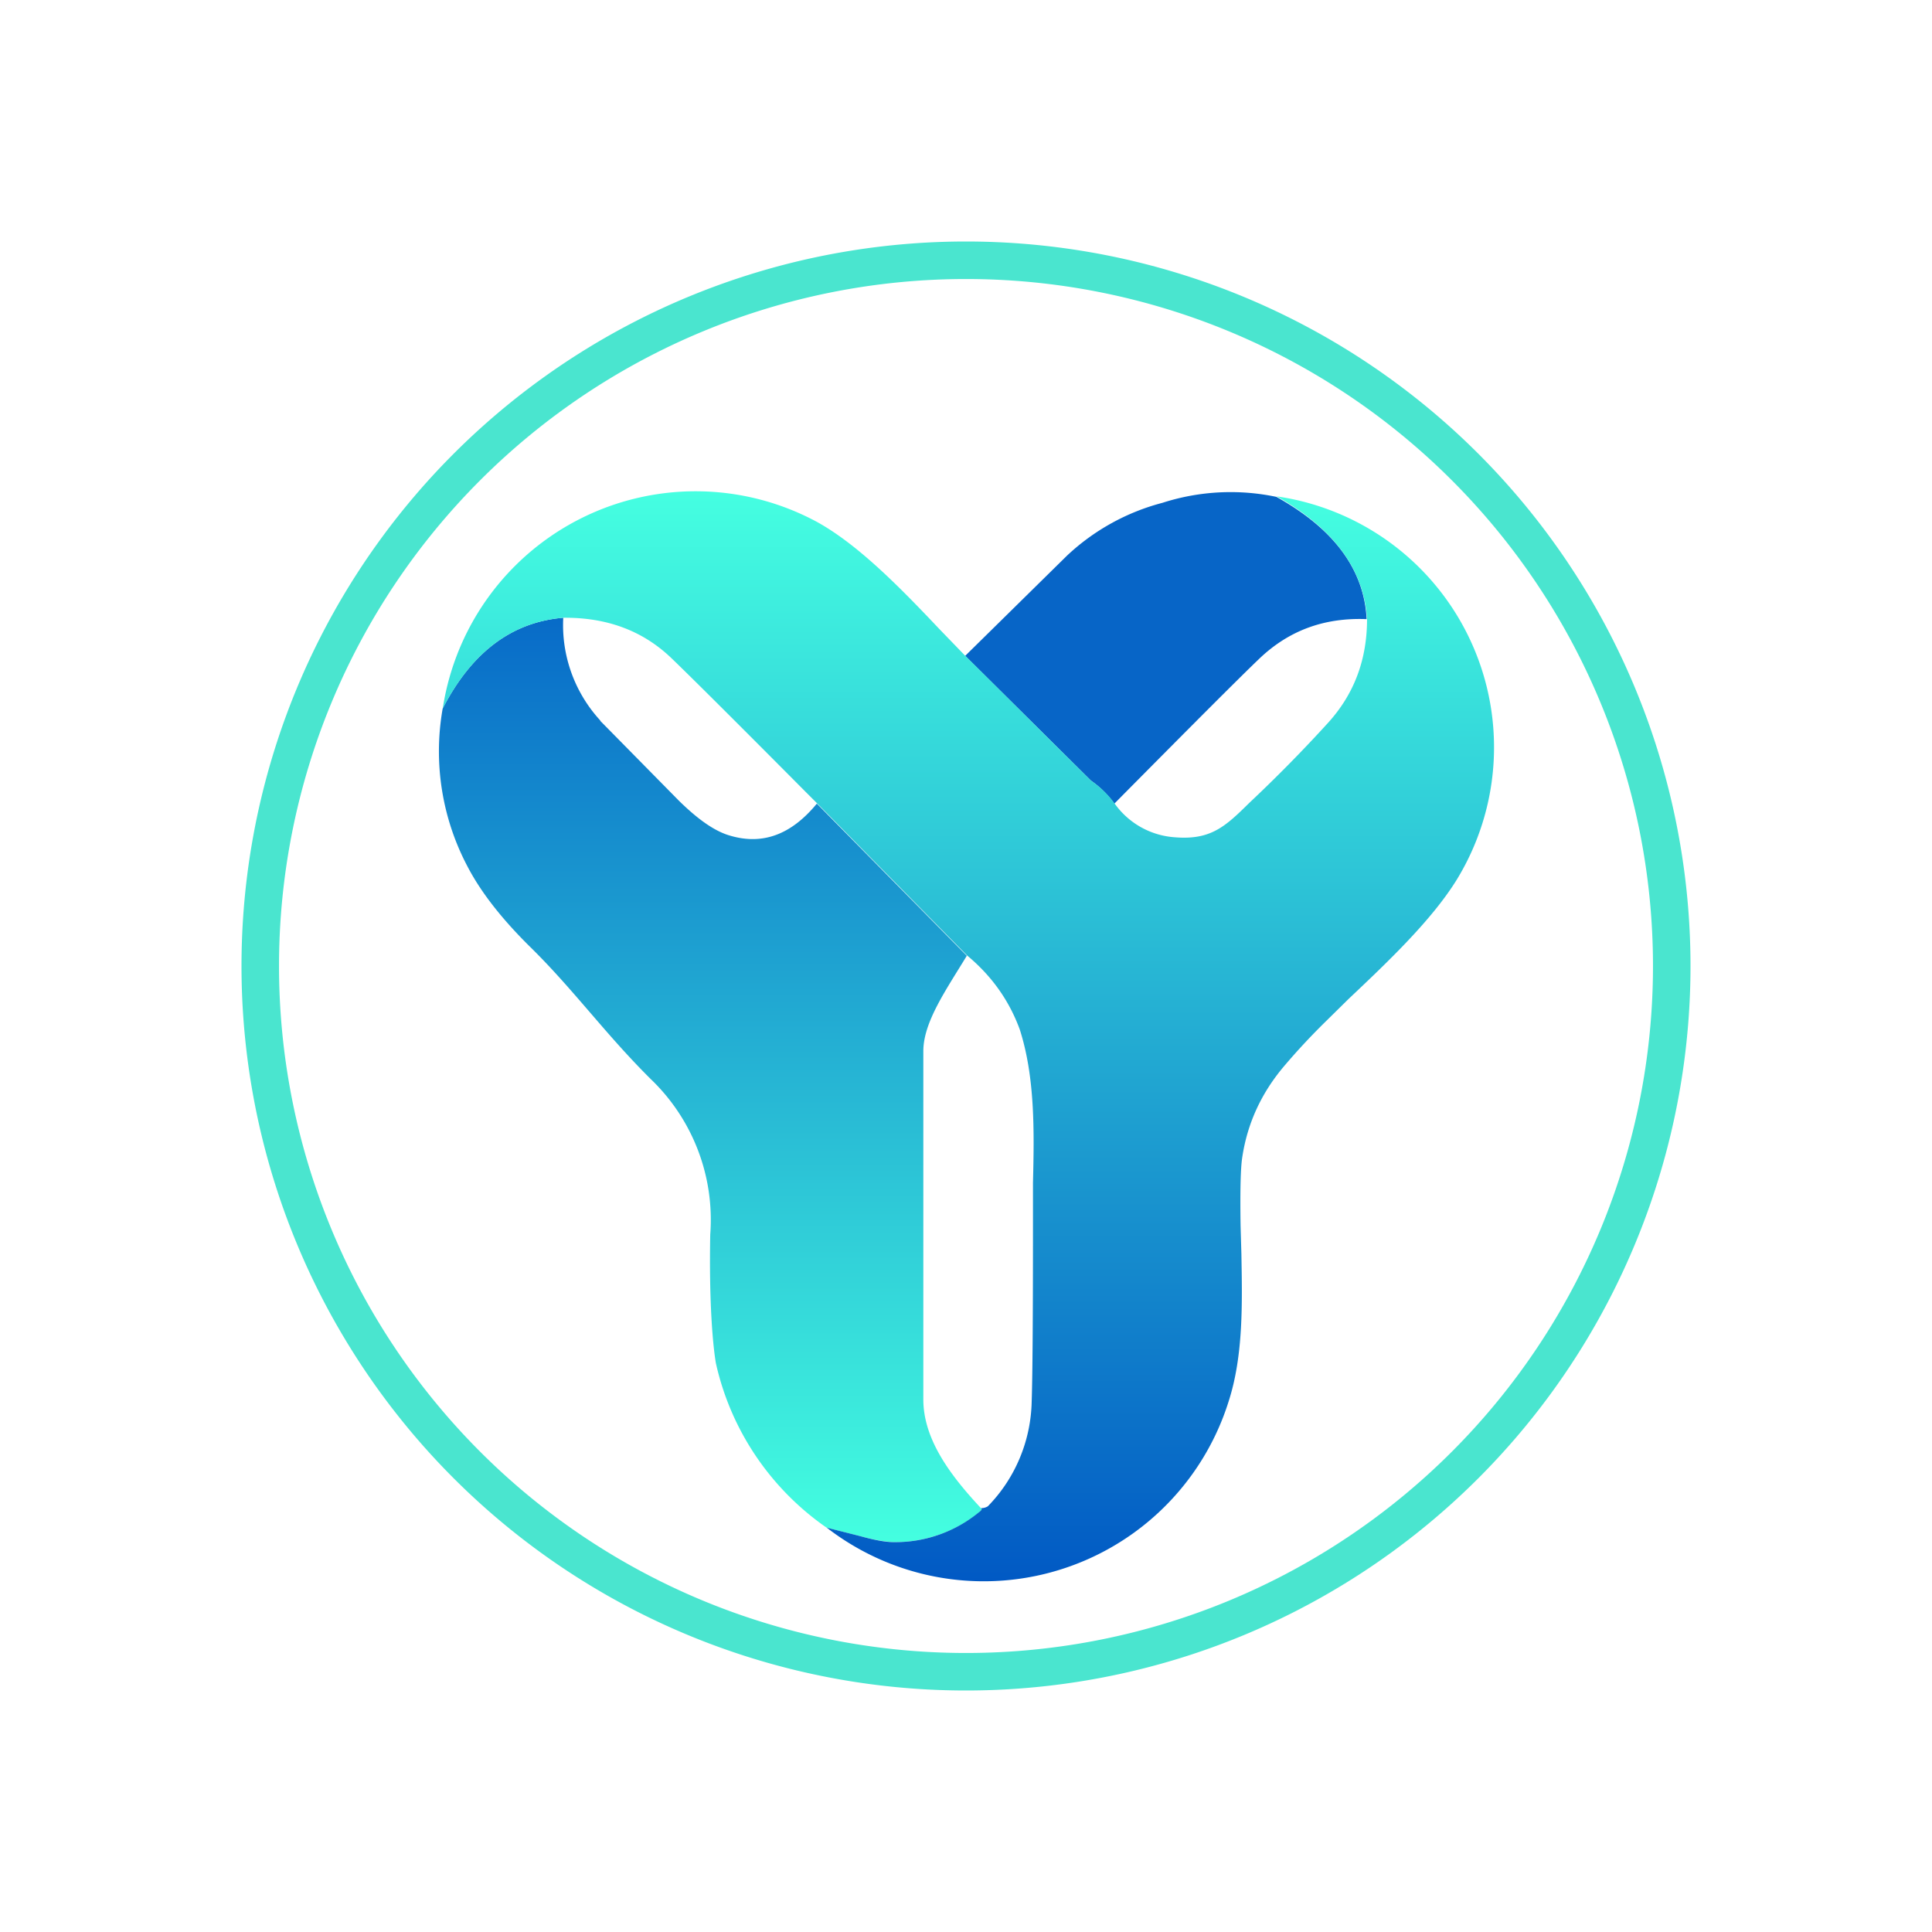
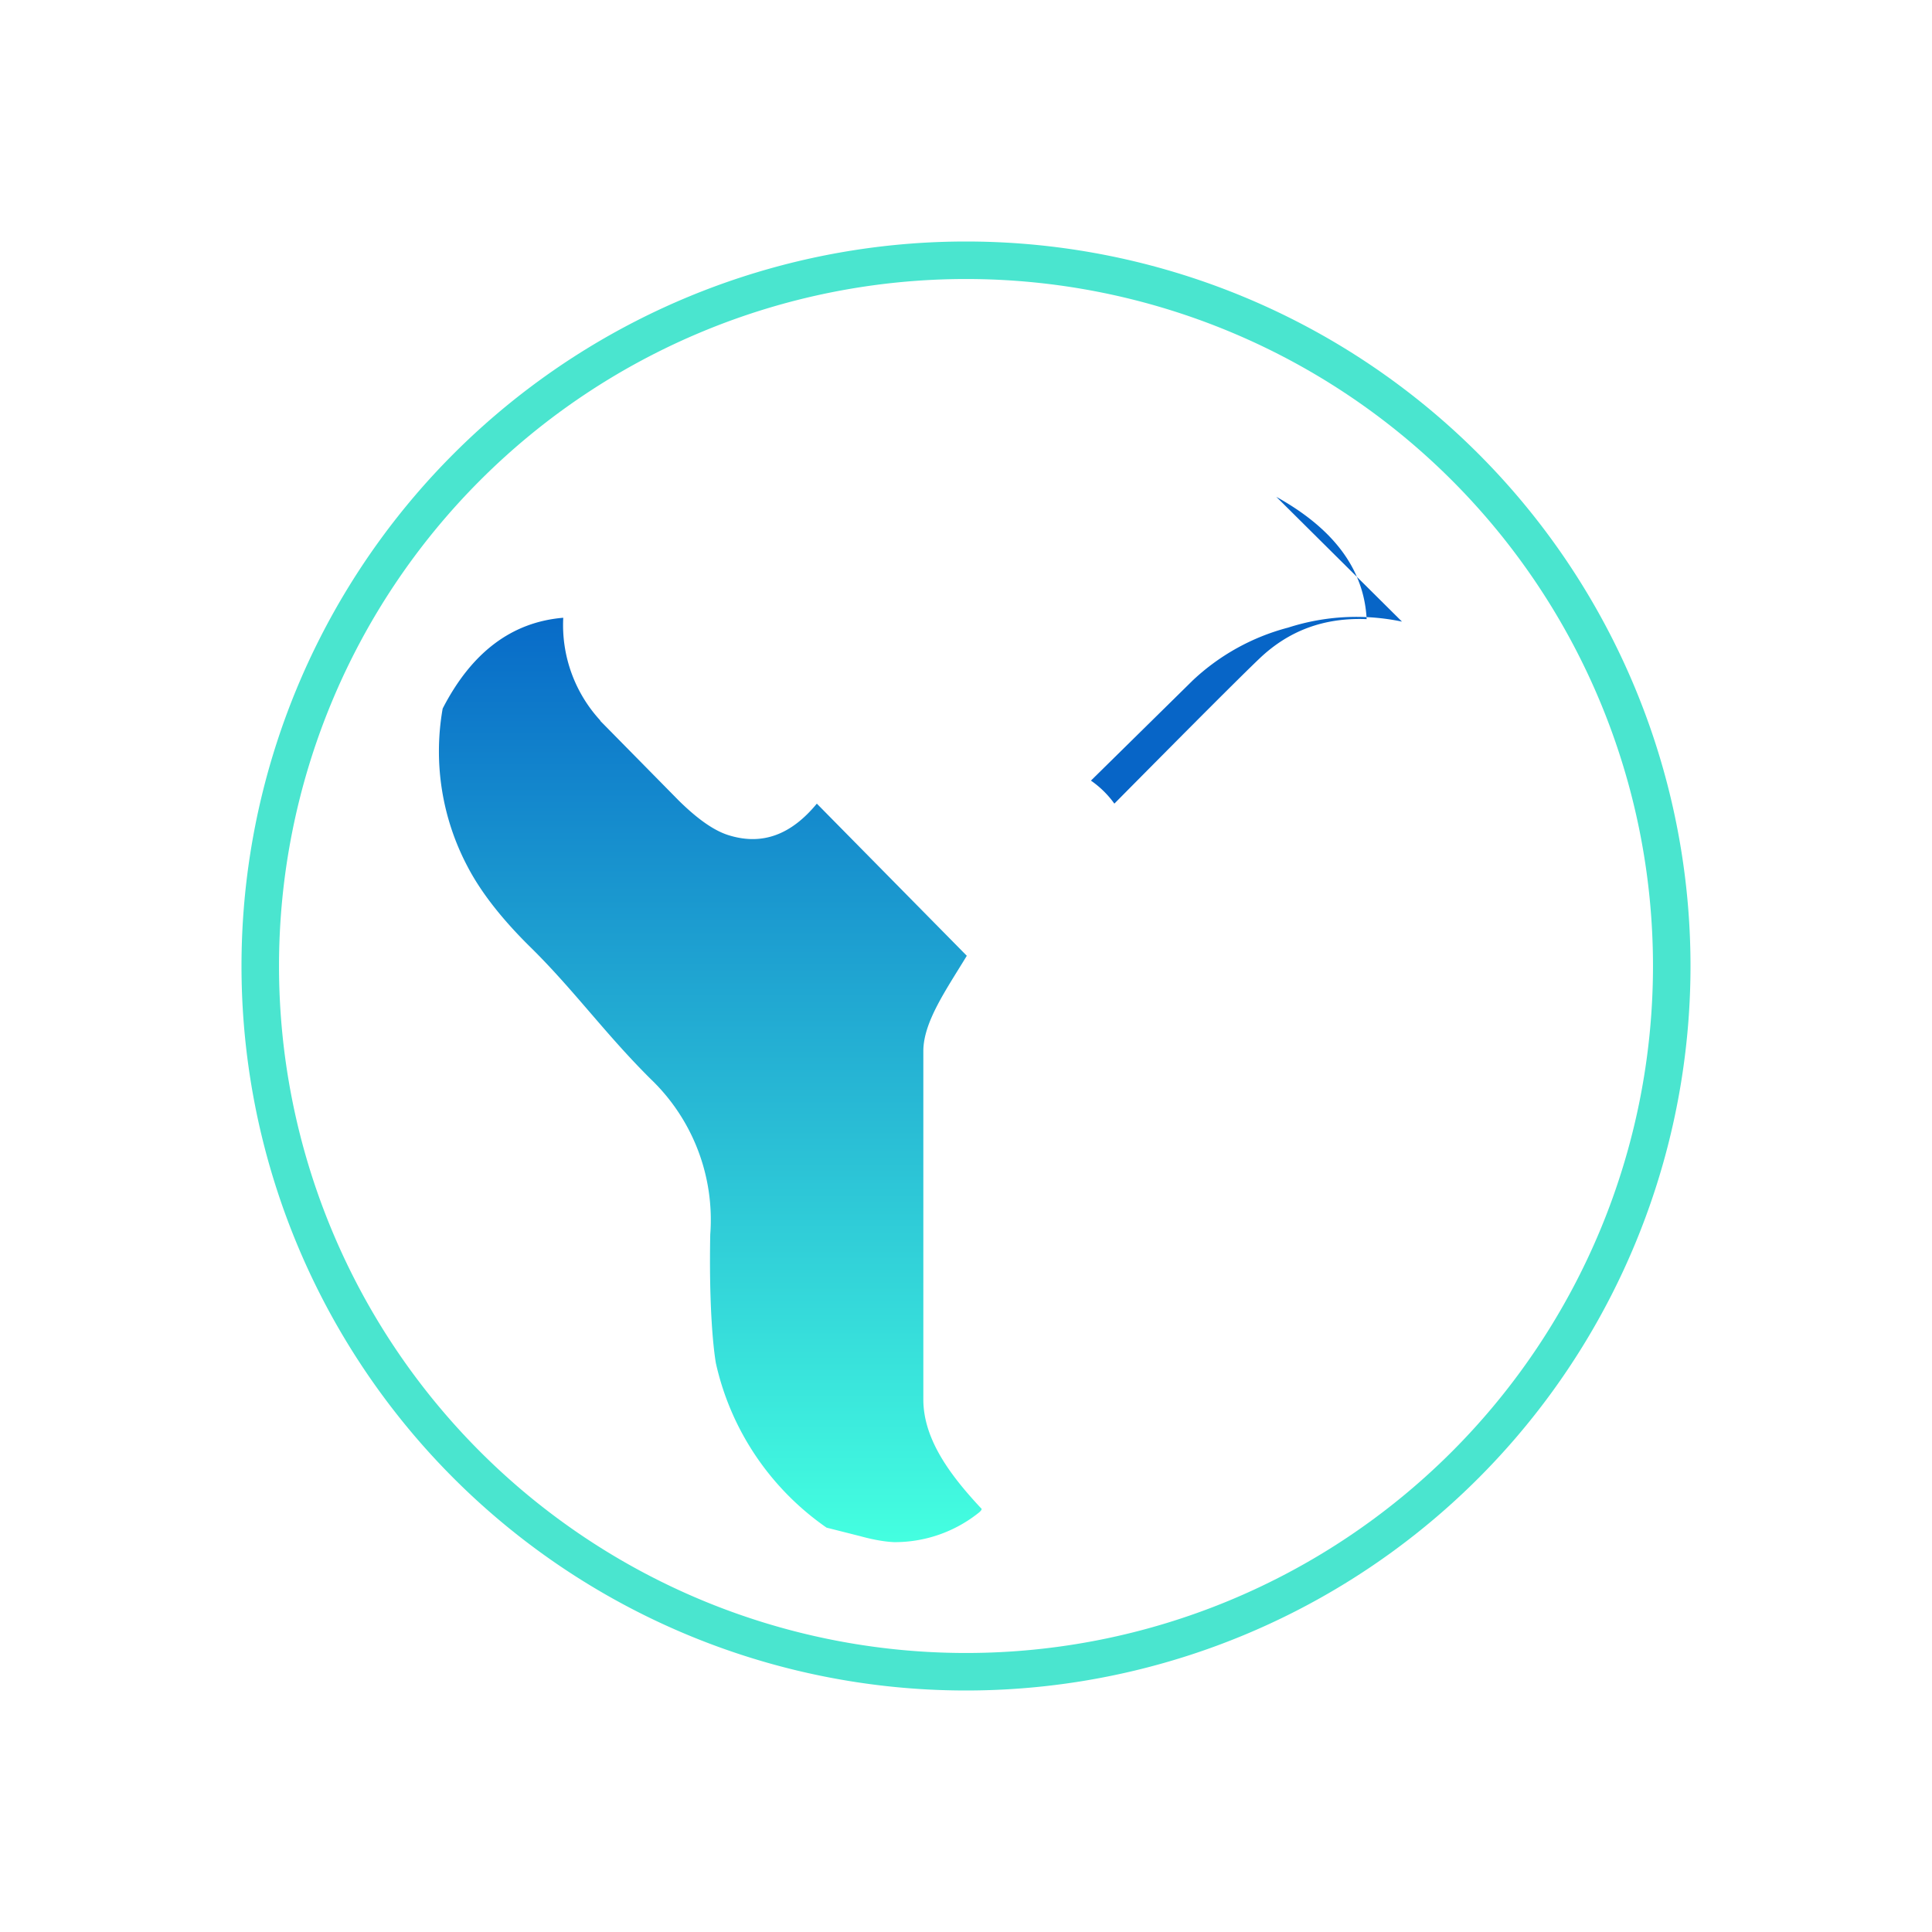
<svg xmlns="http://www.w3.org/2000/svg" width="1em" height="1em" viewBox="0 0 24 24">
  <g fill="none">
    <path fill="#4AE5CF" d="M21 12a9 9 0 1 1-18 0a9 9 0 0 1 18 0m-.466 0a8.534 8.534 0 1 0-17.068 0a8.534 8.534 0 0 0 17.068 0" />
-     <path fill="#0765C7" d="M15.855 6.172c.714.397 1.09.9 1.122 1.519c-.53-.021-.969.143-1.334.492c-.244.233-.847.837-1.8 1.8a1.2 1.2 0 0 0-.291-.286l-1.562-1.55l1.265-1.245c.334-.314.742-.54 1.186-.656a2.76 2.76 0 0 1 1.413-.074" />
+     <path fill="#0765C7" d="M15.855 6.172c.714.397 1.09.9 1.122 1.519c-.53-.021-.969.143-1.334.492c-.244.233-.847.837-1.8 1.8a1.2 1.2 0 0 0-.291-.286l1.265-1.245c.334-.314.742-.54 1.186-.656a2.76 2.76 0 0 1 1.413-.074" />
    <path fill="url(#SVG17R45czq)" d="M7.457 8.95a1.75 1.75 0 0 1-.46-1.276q-.959.08-1.498 1.128a3.06 3.06 0 0 0 .307 1.959q.246.475.778 1c.54.53.932 1.08 1.498 1.642a2.42 2.42 0 0 1 .741 1.932c-.016.847.032 1.376.07 1.599c.185.83.677 1.559 1.375 2.043l.419.106c.175.048.312.069.418.074a1.67 1.67 0 0 0 1.059-.37q.046-.04.021-.053c-.37-.397-.715-.847-.715-1.35v-4.326c0-.36.28-.757.54-1.185l-1.863-1.89c-.318.386-.673.518-1.08.397c-.185-.053-.392-.196-.635-.435l-.975-.99z" />
-     <path fill="url(#SVGJsFujbTs)" d="M13.552 9.697L11.99 8.146l-.318-.329c-.476-.503-1.005-1.048-1.524-1.334A3.177 3.177 0 0 0 5.5 8.802q.538-1.048 1.498-1.128c.54-.005.99.16 1.35.509q.364.35 1.657 1.651l.143.143l1.863 1.89q.459.38.657.922c.19.592.18 1.265.164 1.905v.53q0 1.713-.016 2.186c-.01.488-.204.954-.545 1.302a.15.15 0 0 1-.085.022c.016.01.01.026-.027.053a1.64 1.64 0 0 1-1.058.37q-.151-.001-.413-.074l-.418-.106a3.188 3.188 0 0 0 4.992-1.567c.185-.572.17-1.223.159-1.837l-.01-.344q-.01-.65.02-.847c.064-.434.244-.815.53-1.149q.222-.261.476-.513l.318-.313c.498-.47 1.032-.98 1.34-1.477a3.15 3.15 0 0 0-2.235-4.764q1.066.603 1.122 1.524c0 .503-.159.932-.487 1.292a18 18 0 0 1-.974.99c-.296.291-.476.466-.926.429a1 1 0 0 1-.752-.424a1.2 1.2 0 0 0-.291-.28" />
    <defs>
      <linearGradient id="SVG17R45czq" x1="8.823" x2="8.823" y1="7.674" y2="19.157" gradientUnits="userSpaceOnUse">
        <stop stop-color="#086BC8" />
        <stop offset="1" stop-color="#44FFE0" />
      </linearGradient>
      <linearGradient id="SVGJsFujbTs" x1="12.022" x2="12.022" y1="6.102" y2="19.644" gradientUnits="userSpaceOnUse">
        <stop stop-color="#45FFE1" />
        <stop offset="1" stop-color="#0159C4" />
      </linearGradient>
    </defs>
  </g>
</svg>